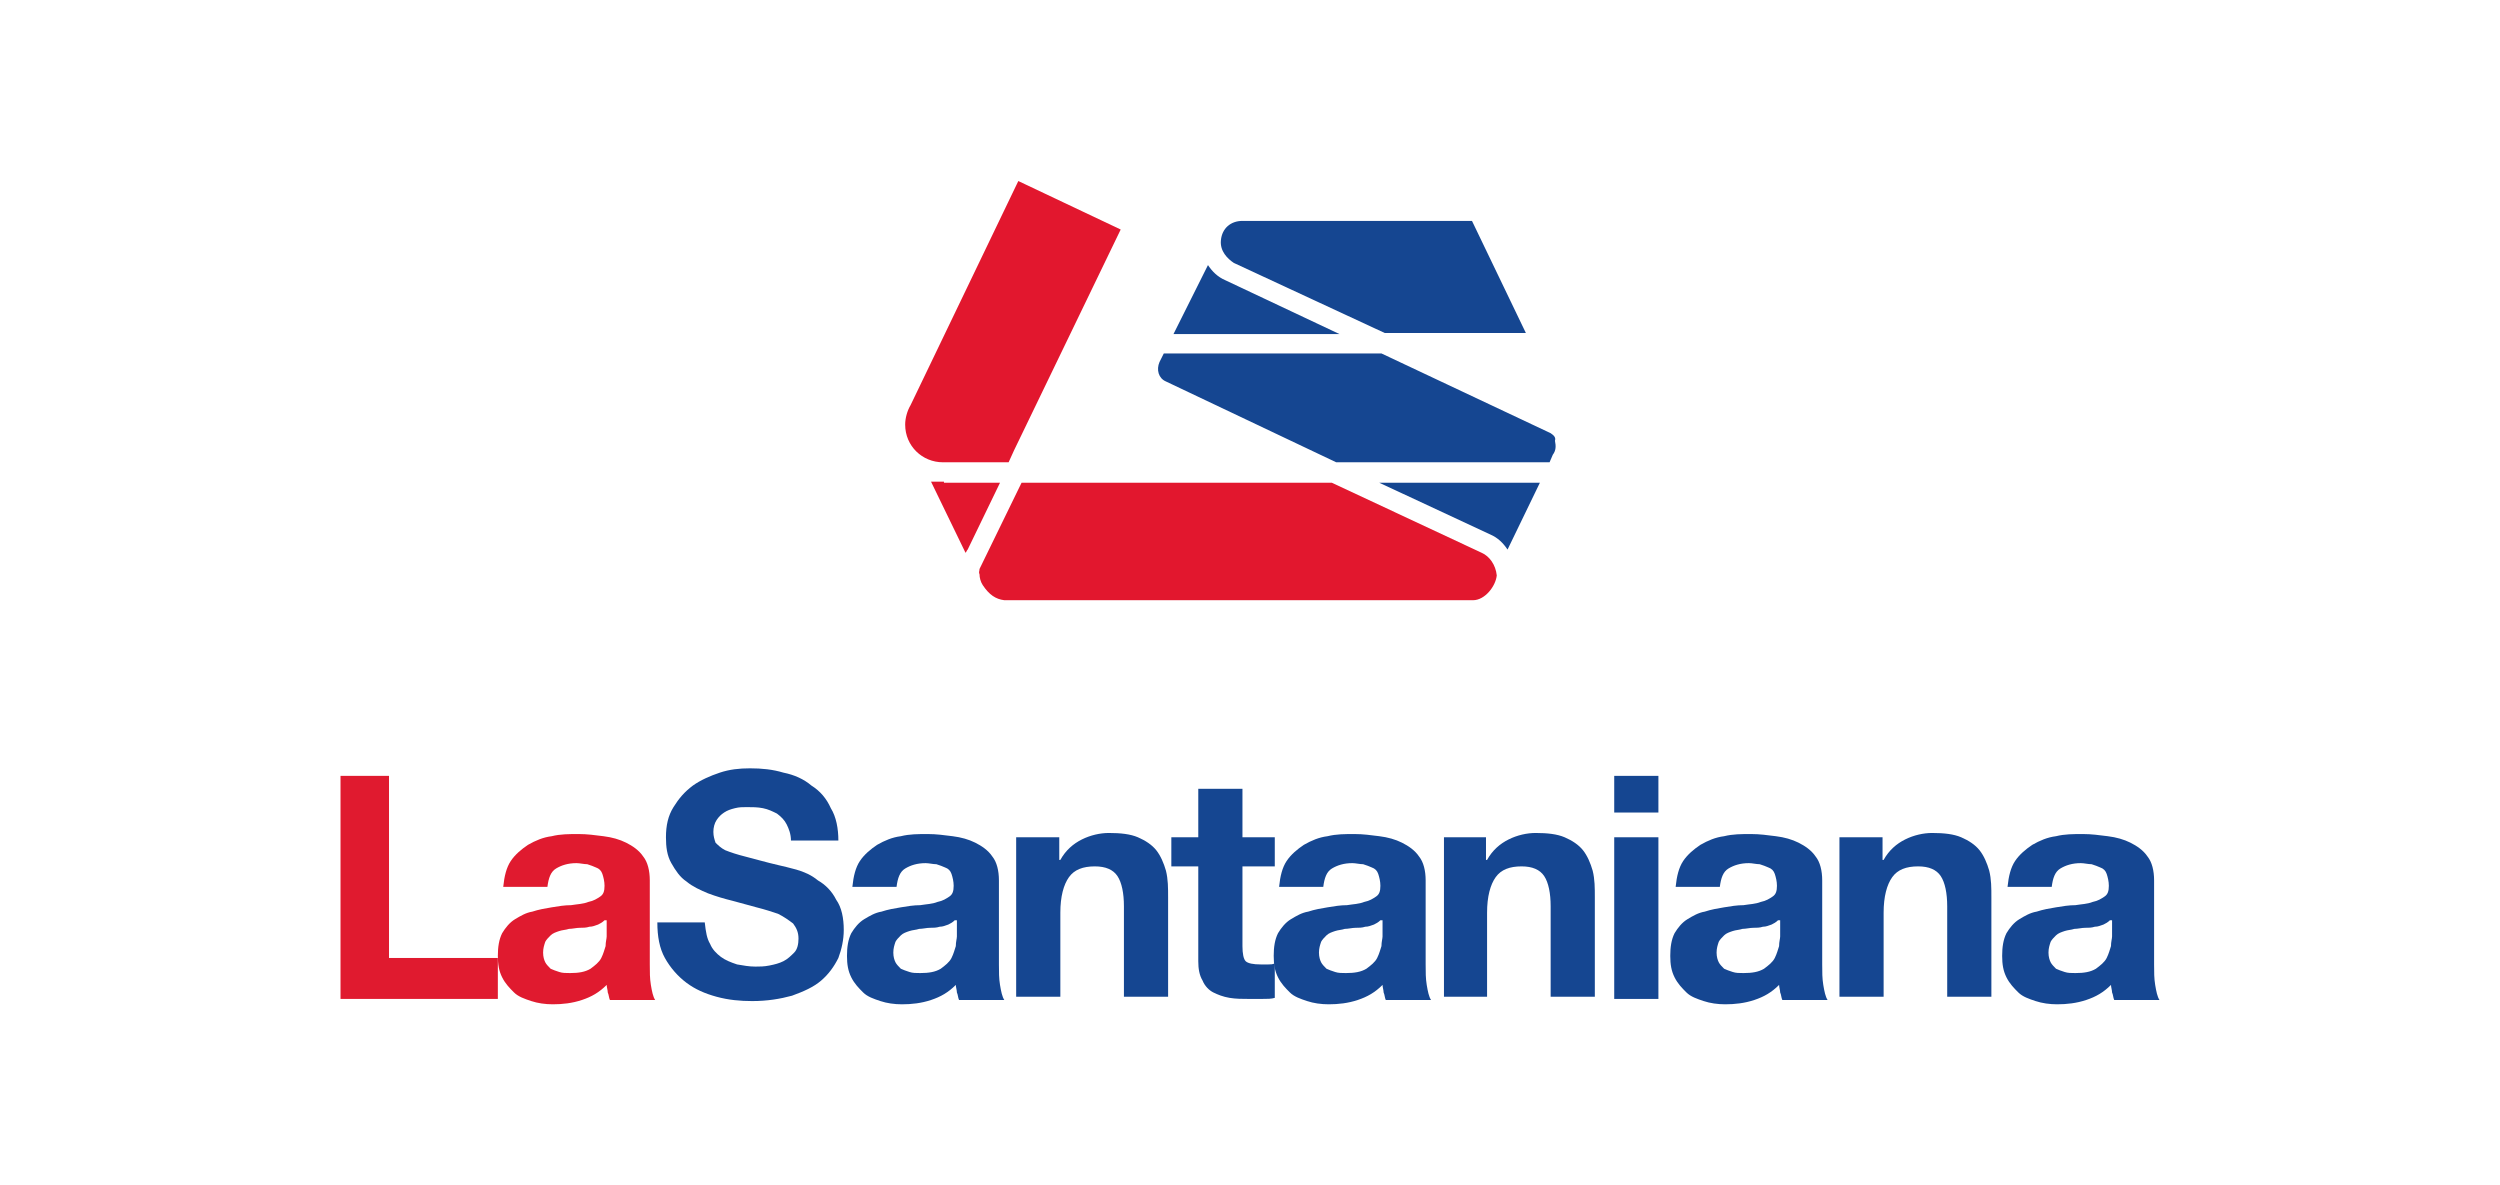
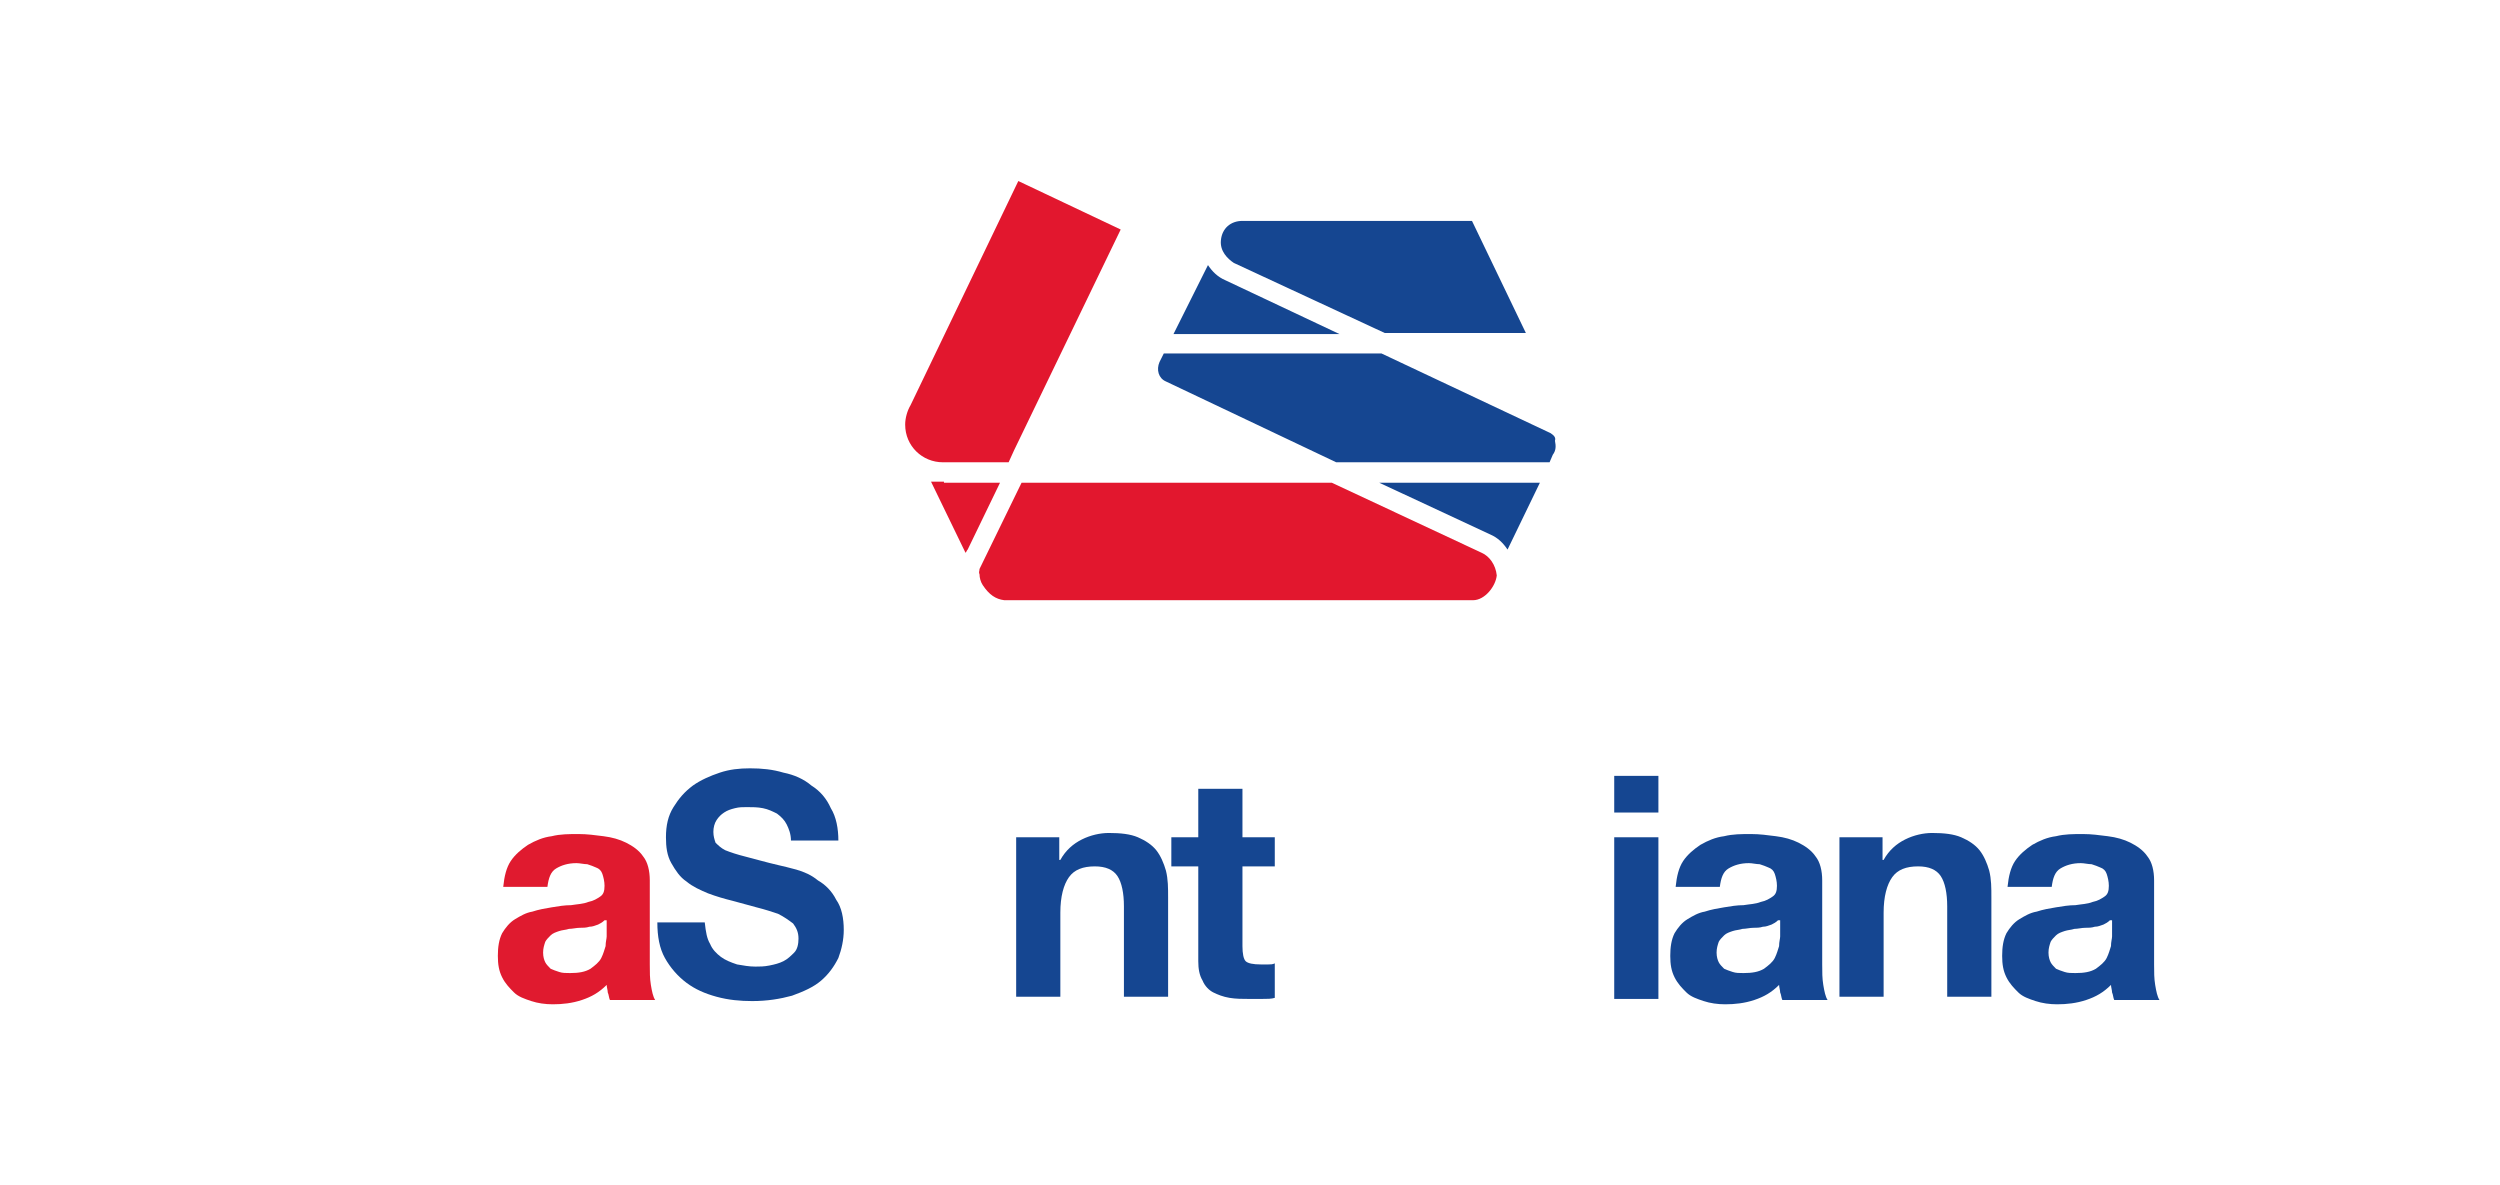
<svg xmlns="http://www.w3.org/2000/svg" id="Capa_1" x="0px" y="0px" viewBox="0 0 232 110" style="enable-background:new 0 0 232 110;" xml:space="preserve">
  <style type="text/css">	.st0{fill:#BC1411;}	.st1{fill:#C1CE48;}	.st2{fill:#47924C;}	.st3{fill:#6DA64E;}	.st4{fill-rule:evenodd;clip-rule:evenodd;fill:#023A1B;}	.st5{fill:#023A1B;}	.st6{fill:#61A054;}	.st7{fill:#357945;}	.st8{fill:#71AD67;}	.st9{fill:#E01A2F;}	.st10{fill:#154691;}	.st11{fill:#E2172E;}	.st12{fill:#3E9DE5;}	.st13{fill:#969593;}	.st14{fill-rule:evenodd;clip-rule:evenodd;fill:#F5333F;}	.st15{fill-rule:evenodd;clip-rule:evenodd;fill:#838484;}	.st16{fill-rule:evenodd;clip-rule:evenodd;fill:#585856;}	.st17{fill-rule:evenodd;clip-rule:evenodd;fill:#CE3732;}	.st18{fill-rule:evenodd;clip-rule:evenodd;fill:#2B3D87;}	.st19{fill:#2B3D87;}	.st20{fill-rule:evenodd;clip-rule:evenodd;fill:#16A068;}	.st21{fill:#FFFFFF;}	.st22{fill:#221F20;}	.st23{fill-rule:evenodd;clip-rule:evenodd;fill:#C24A4B;}	.st24{fill-rule:evenodd;clip-rule:evenodd;fill:#FFFFFF;}	.st25{fill-rule:evenodd;clip-rule:evenodd;fill:#1D698E;}	.st26{fill:#E06637;}	.st27{fill:#094050;}	.st28{fill:#DC4F3F;}	.st29{fill:#A03034;}	.st30{fill:#E27739;}	.st31{fill:#383C3C;}	.st32{fill:#747B80;}	.st33{fill:#436D9A;}	.st34{fill:#AD4F5C;}	.st35{fill:#EAC964;}	.st36{fill:#2D295F;}	.st37{fill:#2C275D;}	.st38{fill:#A38B50;}	.st39{fill:#0546B4;}	.st40{fill:#2C5062;}	.st41{fill:#DA3832;}	.st42{fill:#6EA2B9;}	.st43{fill:#66A8CD;}	.st44{fill:#C9E2EF;}	.st45{fill:#6E2D73;}	.st46{fill:#942336;}</style>
  <g>
    <g>
      <g>
-         <polygon class="st9" points="36.1,72 36.1,88.9 46.2,88.9 46.2,92.7 31.6,92.7 31.6,72    " />
        <path class="st9" d="M56.1,85.4c-0.2,0.2-0.4,0.3-0.6,0.4c-0.3,0.1-0.5,0.2-0.8,0.2c-0.3,0.1-0.6,0.1-0.9,0.1    c-0.3,0-0.7,0.1-1,0.1c-0.3,0.1-0.6,0.1-0.9,0.2c-0.3,0.1-0.6,0.2-0.8,0.4c-0.2,0.2-0.4,0.4-0.5,0.6c-0.1,0.3-0.2,0.6-0.2,1    c0,0.4,0.1,0.7,0.2,0.9c0.1,0.2,0.3,0.4,0.5,0.6c0.2,0.1,0.5,0.2,0.8,0.3c0.3,0.1,0.6,0.1,1,0.1c0.8,0,1.4-0.1,1.9-0.4    c0.4-0.3,0.8-0.6,1-1c0.2-0.4,0.3-0.8,0.4-1.1c0-0.4,0.1-0.7,0.1-0.9V85.4z M46.7,82.3c0.1-1,0.3-1.8,0.7-2.4    c0.4-0.6,1-1.1,1.6-1.5c0.7-0.4,1.4-0.7,2.2-0.8c0.8-0.2,1.6-0.2,2.5-0.2c0.8,0,1.5,0.1,2.3,0.2c0.8,0.1,1.5,0.3,2.1,0.6    c0.6,0.3,1.2,0.7,1.6,1.3c0.4,0.5,0.6,1.3,0.6,2.2v7.8c0,0.7,0,1.3,0.1,1.9c0.1,0.6,0.2,1.1,0.4,1.4h-4.2    c-0.1-0.2-0.1-0.5-0.2-0.7c0-0.2-0.1-0.5-0.1-0.7c-0.7,0.7-1.4,1.1-2.3,1.4c-0.9,0.3-1.8,0.4-2.7,0.4c-0.7,0-1.4-0.1-2-0.3    c-0.6-0.2-1.2-0.4-1.6-0.8s-0.8-0.8-1.1-1.4c-0.3-0.6-0.4-1.2-0.4-2c0-0.8,0.1-1.5,0.4-2.1c0.3-0.5,0.7-1,1.2-1.3    c0.5-0.3,1-0.6,1.6-0.7c0.6-0.2,1.2-0.3,1.8-0.4c0.6-0.1,1.2-0.2,1.8-0.2c0.6-0.1,1.1-0.1,1.6-0.3c0.5-0.1,0.8-0.3,1.1-0.5    c0.3-0.2,0.4-0.5,0.4-1c0-0.4-0.1-0.8-0.2-1.1c-0.1-0.3-0.3-0.5-0.6-0.6c-0.2-0.1-0.5-0.2-0.8-0.3c-0.3,0-0.7-0.1-1-0.1    c-0.8,0-1.4,0.2-1.9,0.5c-0.5,0.3-0.7,0.9-0.8,1.7H46.7z" />
        <path class="st10" d="M65.9,87.6c0.2,0.5,0.6,0.9,1,1.2c0.4,0.3,0.9,0.5,1.5,0.7c0.6,0.1,1.1,0.2,1.7,0.2c0.4,0,0.8,0,1.3-0.1    c0.5-0.1,0.9-0.2,1.3-0.4c0.4-0.2,0.7-0.5,1-0.8c0.3-0.3,0.4-0.8,0.4-1.3c0-0.6-0.2-1-0.5-1.4c-0.4-0.3-0.8-0.6-1.4-0.9    c-0.6-0.2-1.2-0.4-2-0.6c-0.7-0.2-1.5-0.4-2.2-0.6c-0.8-0.2-1.5-0.4-2.3-0.7c-0.7-0.3-1.4-0.6-2-1.1c-0.6-0.4-1-1-1.4-1.7    c-0.4-0.7-0.5-1.5-0.5-2.4c0-1.1,0.2-2,0.7-2.8c0.5-0.8,1-1.4,1.8-2c0.7-0.5,1.6-0.9,2.5-1.2c0.9-0.3,1.8-0.4,2.8-0.4    c1.1,0,2.1,0.1,3.1,0.4c1,0.2,1.9,0.6,2.6,1.2c0.8,0.5,1.4,1.2,1.8,2.1c0.5,0.8,0.7,1.9,0.7,3h-4.4c0-0.6-0.2-1.1-0.4-1.5    c-0.2-0.4-0.5-0.7-0.9-1c-0.4-0.2-0.8-0.4-1.3-0.5c-0.5-0.1-1-0.1-1.5-0.1c-0.4,0-0.7,0-1.1,0.1c-0.4,0.1-0.7,0.2-1,0.4    c-0.3,0.2-0.5,0.4-0.7,0.7c-0.2,0.3-0.3,0.7-0.3,1.1c0,0.4,0.1,0.7,0.2,1c0.2,0.2,0.5,0.5,0.9,0.7c0.5,0.2,1.1,0.4,1.9,0.6    s1.8,0.5,3.1,0.8c0.4,0.1,0.9,0.2,1.6,0.4c0.7,0.2,1.4,0.5,2,1c0.7,0.4,1.3,1,1.7,1.8c0.5,0.7,0.7,1.7,0.7,2.8    c0,0.9-0.2,1.8-0.5,2.6c-0.4,0.8-0.9,1.5-1.6,2.1c-0.7,0.6-1.6,1-2.7,1.4c-1.1,0.3-2.3,0.5-3.7,0.5c-1.1,0-2.2-0.1-3.3-0.4    c-1.1-0.3-2-0.7-2.8-1.3c-0.8-0.6-1.5-1.4-2-2.3c-0.5-0.9-0.7-2-0.7-3.3h4.4C65.5,86.5,65.6,87.1,65.9,87.6" />
-         <path class="st10" d="M88.6,85.4c-0.2,0.2-0.4,0.3-0.6,0.4c-0.3,0.1-0.5,0.2-0.8,0.2c-0.3,0.1-0.6,0.1-0.9,0.1    c-0.3,0-0.7,0.1-1,0.1c-0.3,0.1-0.6,0.1-0.9,0.2c-0.3,0.1-0.6,0.2-0.8,0.4c-0.2,0.2-0.4,0.4-0.5,0.6c-0.1,0.3-0.2,0.6-0.2,1    c0,0.4,0.1,0.7,0.2,0.9c0.1,0.2,0.3,0.4,0.5,0.6c0.2,0.1,0.5,0.2,0.8,0.3c0.3,0.1,0.6,0.1,1,0.1c0.8,0,1.4-0.1,1.9-0.4    c0.4-0.3,0.8-0.6,1-1c0.2-0.4,0.3-0.8,0.4-1.1c0-0.4,0.1-0.7,0.1-0.9V85.4z M79.1,82.3c0.1-1,0.3-1.8,0.7-2.4    c0.4-0.6,1-1.1,1.6-1.5c0.7-0.4,1.4-0.7,2.2-0.8c0.8-0.2,1.6-0.2,2.5-0.2c0.8,0,1.5,0.1,2.3,0.2c0.8,0.1,1.5,0.3,2.1,0.6    c0.6,0.3,1.2,0.7,1.6,1.3c0.4,0.5,0.6,1.3,0.6,2.2v7.8c0,0.7,0,1.3,0.1,1.9c0.1,0.6,0.2,1.1,0.4,1.4H89c-0.1-0.2-0.1-0.5-0.2-0.7    c0-0.2-0.1-0.5-0.1-0.7c-0.7,0.7-1.4,1.1-2.3,1.4c-0.9,0.3-1.8,0.4-2.7,0.4c-0.7,0-1.4-0.1-2-0.3c-0.6-0.2-1.2-0.4-1.6-0.8    s-0.8-0.8-1.1-1.4c-0.3-0.6-0.4-1.2-0.4-2c0-0.8,0.1-1.5,0.4-2.1c0.3-0.5,0.7-1,1.2-1.3c0.5-0.3,1-0.6,1.6-0.7    c0.6-0.2,1.2-0.3,1.8-0.4c0.6-0.1,1.2-0.2,1.8-0.2c0.6-0.1,1.1-0.1,1.6-0.3c0.5-0.1,0.8-0.3,1.1-0.5c0.3-0.2,0.4-0.5,0.4-1    c0-0.4-0.1-0.8-0.2-1.1c-0.1-0.3-0.3-0.5-0.6-0.6c-0.2-0.1-0.5-0.2-0.8-0.3c-0.3,0-0.7-0.1-1-0.1c-0.8,0-1.4,0.2-1.9,0.5    c-0.5,0.3-0.7,0.9-0.8,1.7H79.1z" />
        <path class="st10" d="M98.3,77.7v2.1h0.1c0.5-0.9,1.2-1.5,2-1.9c0.8-0.4,1.7-0.6,2.5-0.6c1.1,0,2,0.1,2.7,0.4    c0.7,0.3,1.3,0.7,1.7,1.2c0.4,0.5,0.7,1.2,0.9,1.9c0.2,0.8,0.2,1.6,0.2,2.5v9.2h-4.1v-8.4c0-1.2-0.2-2.2-0.6-2.8    c-0.4-0.6-1.1-0.9-2.1-0.9c-1.1,0-1.9,0.3-2.4,1c-0.5,0.7-0.8,1.8-0.8,3.3v7.8h-4.1V77.7H98.3z" />
        <path class="st10" d="M118.3,77.7v2.7h-3v7.4c0,0.7,0.1,1.2,0.3,1.4s0.7,0.3,1.4,0.3c0.2,0,0.5,0,0.7,0c0.2,0,0.4,0,0.6-0.1v3.2    c-0.3,0.1-0.7,0.1-1.2,0.1c-0.4,0-0.8,0-1.2,0c-0.6,0-1.2,0-1.8-0.1c-0.6-0.1-1.1-0.3-1.5-0.5c-0.4-0.2-0.8-0.6-1-1.1    c-0.3-0.5-0.4-1.1-0.4-1.8v-8.8h-2.5v-2.7h2.5v-4.5h4.1v4.5H118.3z" />
-         <path class="st10" d="M128.1,85.4c-0.2,0.2-0.4,0.3-0.6,0.4c-0.3,0.1-0.5,0.2-0.8,0.2c-0.3,0.1-0.6,0.1-0.9,0.1    c-0.3,0-0.7,0.1-1,0.1c-0.3,0.1-0.6,0.1-0.9,0.2c-0.3,0.1-0.6,0.2-0.8,0.4s-0.4,0.4-0.5,0.6c-0.1,0.3-0.2,0.6-0.2,1    c0,0.4,0.1,0.7,0.2,0.9c0.1,0.2,0.3,0.4,0.5,0.6c0.2,0.1,0.5,0.2,0.8,0.3c0.3,0.1,0.6,0.1,1,0.1c0.8,0,1.4-0.1,1.9-0.4    c0.4-0.3,0.8-0.6,1-1s0.3-0.8,0.4-1.1c0-0.4,0.1-0.7,0.1-0.9V85.4z M118.7,82.3c0.1-1,0.3-1.8,0.7-2.4c0.4-0.6,1-1.1,1.6-1.5    c0.7-0.4,1.4-0.7,2.2-0.8c0.8-0.2,1.6-0.2,2.5-0.2c0.8,0,1.5,0.1,2.3,0.2c0.8,0.1,1.5,0.3,2.1,0.6c0.6,0.3,1.2,0.7,1.6,1.3    c0.4,0.5,0.6,1.3,0.6,2.2v7.8c0,0.7,0,1.3,0.1,1.9c0.1,0.6,0.2,1.1,0.4,1.4h-4.2c-0.1-0.2-0.1-0.5-0.2-0.7c0-0.2-0.1-0.5-0.1-0.7    c-0.7,0.7-1.4,1.1-2.3,1.4c-0.9,0.3-1.8,0.4-2.7,0.4c-0.7,0-1.4-0.1-2-0.3c-0.6-0.2-1.2-0.4-1.6-0.8s-0.8-0.8-1.1-1.4    c-0.3-0.6-0.4-1.2-0.4-2c0-0.8,0.1-1.5,0.4-2.1c0.3-0.5,0.7-1,1.2-1.3c0.5-0.3,1-0.6,1.6-0.7c0.6-0.2,1.2-0.3,1.8-0.4    c0.6-0.1,1.2-0.2,1.8-0.2c0.6-0.1,1.1-0.1,1.6-0.3c0.5-0.1,0.8-0.3,1.1-0.5c0.3-0.2,0.4-0.5,0.4-1c0-0.4-0.1-0.8-0.2-1.1    c-0.1-0.3-0.3-0.5-0.6-0.6c-0.2-0.1-0.5-0.2-0.8-0.3c-0.3,0-0.7-0.1-1-0.1c-0.8,0-1.4,0.2-1.9,0.5c-0.5,0.3-0.7,0.9-0.8,1.7    H118.7z" />
-         <path class="st10" d="M137.9,77.7v2.1h0.1c0.5-0.9,1.2-1.5,2-1.9c0.8-0.4,1.7-0.6,2.5-0.6c1.1,0,2,0.1,2.7,0.4    c0.7,0.3,1.3,0.7,1.7,1.2c0.4,0.5,0.7,1.2,0.9,1.9c0.2,0.8,0.2,1.6,0.2,2.5v9.2h-4.1v-8.4c0-1.2-0.2-2.2-0.6-2.8    c-0.4-0.6-1.1-0.9-2.1-0.9c-1.1,0-1.9,0.3-2.4,1c-0.5,0.7-0.8,1.8-0.8,3.3v7.8H134V77.7H137.9z" />
        <path class="st10" d="M153.9,92.7h-4.1V77.7h4.1V92.7z M149.8,72h4.1v3.4h-4.1V72z" />
        <path class="st10" d="M165,85.4c-0.2,0.2-0.4,0.3-0.6,0.4c-0.3,0.1-0.5,0.2-0.8,0.2c-0.3,0.1-0.6,0.1-0.9,0.1    c-0.3,0-0.7,0.1-1,0.1c-0.3,0.1-0.6,0.1-0.9,0.2c-0.3,0.1-0.6,0.2-0.8,0.4c-0.2,0.2-0.4,0.4-0.5,0.6c-0.1,0.3-0.2,0.6-0.2,1    c0,0.4,0.1,0.7,0.2,0.9c0.1,0.2,0.3,0.4,0.5,0.6c0.2,0.1,0.5,0.2,0.8,0.3c0.3,0.1,0.6,0.1,1,0.1c0.8,0,1.4-0.1,1.9-0.4    c0.4-0.3,0.8-0.6,1-1c0.2-0.4,0.3-0.8,0.4-1.1c0-0.4,0.1-0.7,0.1-0.9V85.4z M155.5,82.3c0.1-1,0.3-1.8,0.7-2.4    c0.4-0.6,1-1.1,1.6-1.5c0.7-0.4,1.4-0.7,2.2-0.8c0.8-0.2,1.6-0.2,2.5-0.2c0.8,0,1.5,0.1,2.3,0.2c0.8,0.1,1.5,0.3,2.1,0.6    c0.6,0.3,1.2,0.7,1.6,1.3c0.4,0.5,0.6,1.3,0.6,2.2v7.8c0,0.7,0,1.3,0.1,1.9c0.1,0.6,0.2,1.1,0.4,1.4h-4.2    c-0.1-0.2-0.1-0.5-0.2-0.7c0-0.2-0.1-0.5-0.1-0.7c-0.7,0.7-1.4,1.1-2.3,1.4c-0.9,0.3-1.8,0.4-2.7,0.4c-0.7,0-1.4-0.1-2-0.3    c-0.6-0.2-1.2-0.4-1.6-0.8s-0.8-0.8-1.1-1.4c-0.3-0.6-0.4-1.2-0.4-2c0-0.8,0.1-1.5,0.4-2.1c0.3-0.5,0.7-1,1.2-1.3    c0.5-0.3,1-0.6,1.6-0.7c0.6-0.2,1.2-0.3,1.8-0.4c0.6-0.1,1.2-0.2,1.8-0.2c0.6-0.1,1.1-0.1,1.6-0.3c0.5-0.1,0.8-0.3,1.1-0.5    c0.3-0.2,0.4-0.5,0.4-1c0-0.4-0.1-0.8-0.2-1.1c-0.1-0.3-0.3-0.5-0.6-0.6c-0.2-0.1-0.5-0.2-0.8-0.3c-0.3,0-0.7-0.1-1-0.1    c-0.8,0-1.4,0.2-1.9,0.5c-0.5,0.3-0.7,0.9-0.8,1.7H155.5z" />
        <path class="st10" d="M174.7,77.7v2.1h0.1c0.5-0.9,1.2-1.5,2-1.9c0.8-0.4,1.7-0.6,2.5-0.6c1.1,0,2,0.1,2.7,0.4    c0.7,0.3,1.3,0.7,1.7,1.2c0.4,0.5,0.7,1.2,0.9,1.9c0.2,0.8,0.2,1.6,0.2,2.5v9.2h-4.1v-8.4c0-1.2-0.2-2.2-0.6-2.8    c-0.4-0.6-1.1-0.9-2.1-0.9c-1.1,0-1.9,0.3-2.4,1c-0.5,0.7-0.8,1.8-0.8,3.3v7.8h-4.1V77.7H174.7z" />
        <path class="st10" d="M195.8,85.4c-0.2,0.2-0.4,0.3-0.6,0.4c-0.3,0.1-0.5,0.2-0.8,0.2c-0.3,0.1-0.6,0.1-0.9,0.1    c-0.3,0-0.7,0.1-1,0.1c-0.3,0.1-0.6,0.1-0.9,0.2c-0.3,0.1-0.6,0.2-0.8,0.4s-0.4,0.4-0.5,0.6c-0.1,0.3-0.2,0.6-0.2,1    c0,0.4,0.1,0.7,0.2,0.9c0.1,0.2,0.3,0.4,0.5,0.6c0.2,0.1,0.5,0.2,0.8,0.3c0.3,0.1,0.6,0.1,1,0.1c0.8,0,1.4-0.1,1.9-0.4    c0.4-0.3,0.8-0.6,1-1c0.2-0.4,0.3-0.8,0.4-1.1c0-0.4,0.1-0.7,0.1-0.9V85.4z M186.3,82.3c0.1-1,0.3-1.8,0.7-2.4    c0.4-0.6,1-1.1,1.6-1.5c0.7-0.4,1.4-0.7,2.2-0.8c0.8-0.2,1.6-0.2,2.5-0.2c0.8,0,1.5,0.1,2.3,0.2c0.8,0.1,1.5,0.3,2.1,0.6    c0.6,0.3,1.2,0.7,1.6,1.3c0.4,0.5,0.6,1.3,0.6,2.2v7.8c0,0.7,0,1.3,0.1,1.9c0.1,0.6,0.2,1.1,0.4,1.4h-4.2    c-0.1-0.2-0.1-0.5-0.2-0.7c0-0.2-0.1-0.5-0.1-0.7c-0.7,0.7-1.4,1.1-2.3,1.4c-0.9,0.3-1.8,0.4-2.7,0.4c-0.7,0-1.4-0.1-2-0.3    c-0.6-0.2-1.2-0.4-1.6-0.8s-0.8-0.8-1.1-1.4c-0.3-0.6-0.4-1.2-0.4-2c0-0.8,0.1-1.5,0.4-2.1c0.3-0.5,0.7-1,1.2-1.3    c0.5-0.3,1-0.6,1.6-0.7c0.6-0.2,1.2-0.3,1.8-0.4c0.6-0.1,1.2-0.2,1.8-0.2c0.6-0.1,1.1-0.1,1.6-0.3c0.5-0.1,0.8-0.3,1.1-0.5    c0.3-0.2,0.4-0.5,0.4-1c0-0.4-0.1-0.8-0.2-1.1c-0.1-0.3-0.3-0.5-0.6-0.6c-0.2-0.1-0.5-0.2-0.8-0.3c-0.3,0-0.7-0.1-1-0.1    c-0.8,0-1.4,0.2-1.9,0.5c-0.5,0.3-0.7,0.9-0.8,1.7H186.3z" />
      </g>
    </g>
    <g>
      <path class="st10" d="M113.7,26c-0.7-0.3-1.2-0.8-1.6-1.4l-3.2,6.4h15.4L113.7,26z" />
      <path class="st10" d="M114.5,24.4l14,6.5h13.1l-5-10.4h-21.3c-1.1,0-1.9,0.7-2,1.8C113.2,23.3,113.9,24,114.5,24.4" />
      <path class="st11" d="M87.6,44.7h-1.2l3.2,6.6c0.1-0.1,0.1-0.2,0.2-0.3l3-6.2H87.6z" />
      <path class="st11" d="M87.5,42.9h0.1h6l0.5-1.1l9.9-20.5l-9.5-4.5l-10,20.8l0,0c-0.3,0.5-0.5,1.2-0.5,1.8   C84,41.4,85.6,42.9,87.5,42.9L87.5,42.9z" />
      <path class="st10" d="M143.9,40.2l-15.7-7.4H108l-0.4,0.8c-0.3,0.7-0.1,1.5,0.6,1.8l15.8,7.5l0,0h0l0.1,0h19.7l0.3-0.7l0,0   c0.3-0.4,0.3-0.8,0.2-1.3C144.4,40.6,144.2,40.4,143.9,40.2" />
      <path class="st10" d="M138.3,49.6c0.7,0.3,1.2,0.8,1.6,1.4l3-6.2h-14.9L138.3,49.6z" />
      <path class="st11" d="M137.5,51.3l-13.9-6.5H94.8l-3.9,8c0,0.2-0.1,0.3,0,0.5c0,0.3,0.1,0.7,0.3,1c0.6,0.9,1.2,1.3,2,1.4h43.5   c1.1,0,2.1-1.3,2.2-2.3C138.8,52.4,138.2,51.6,137.5,51.3" />
    </g>
  </g>
</svg>